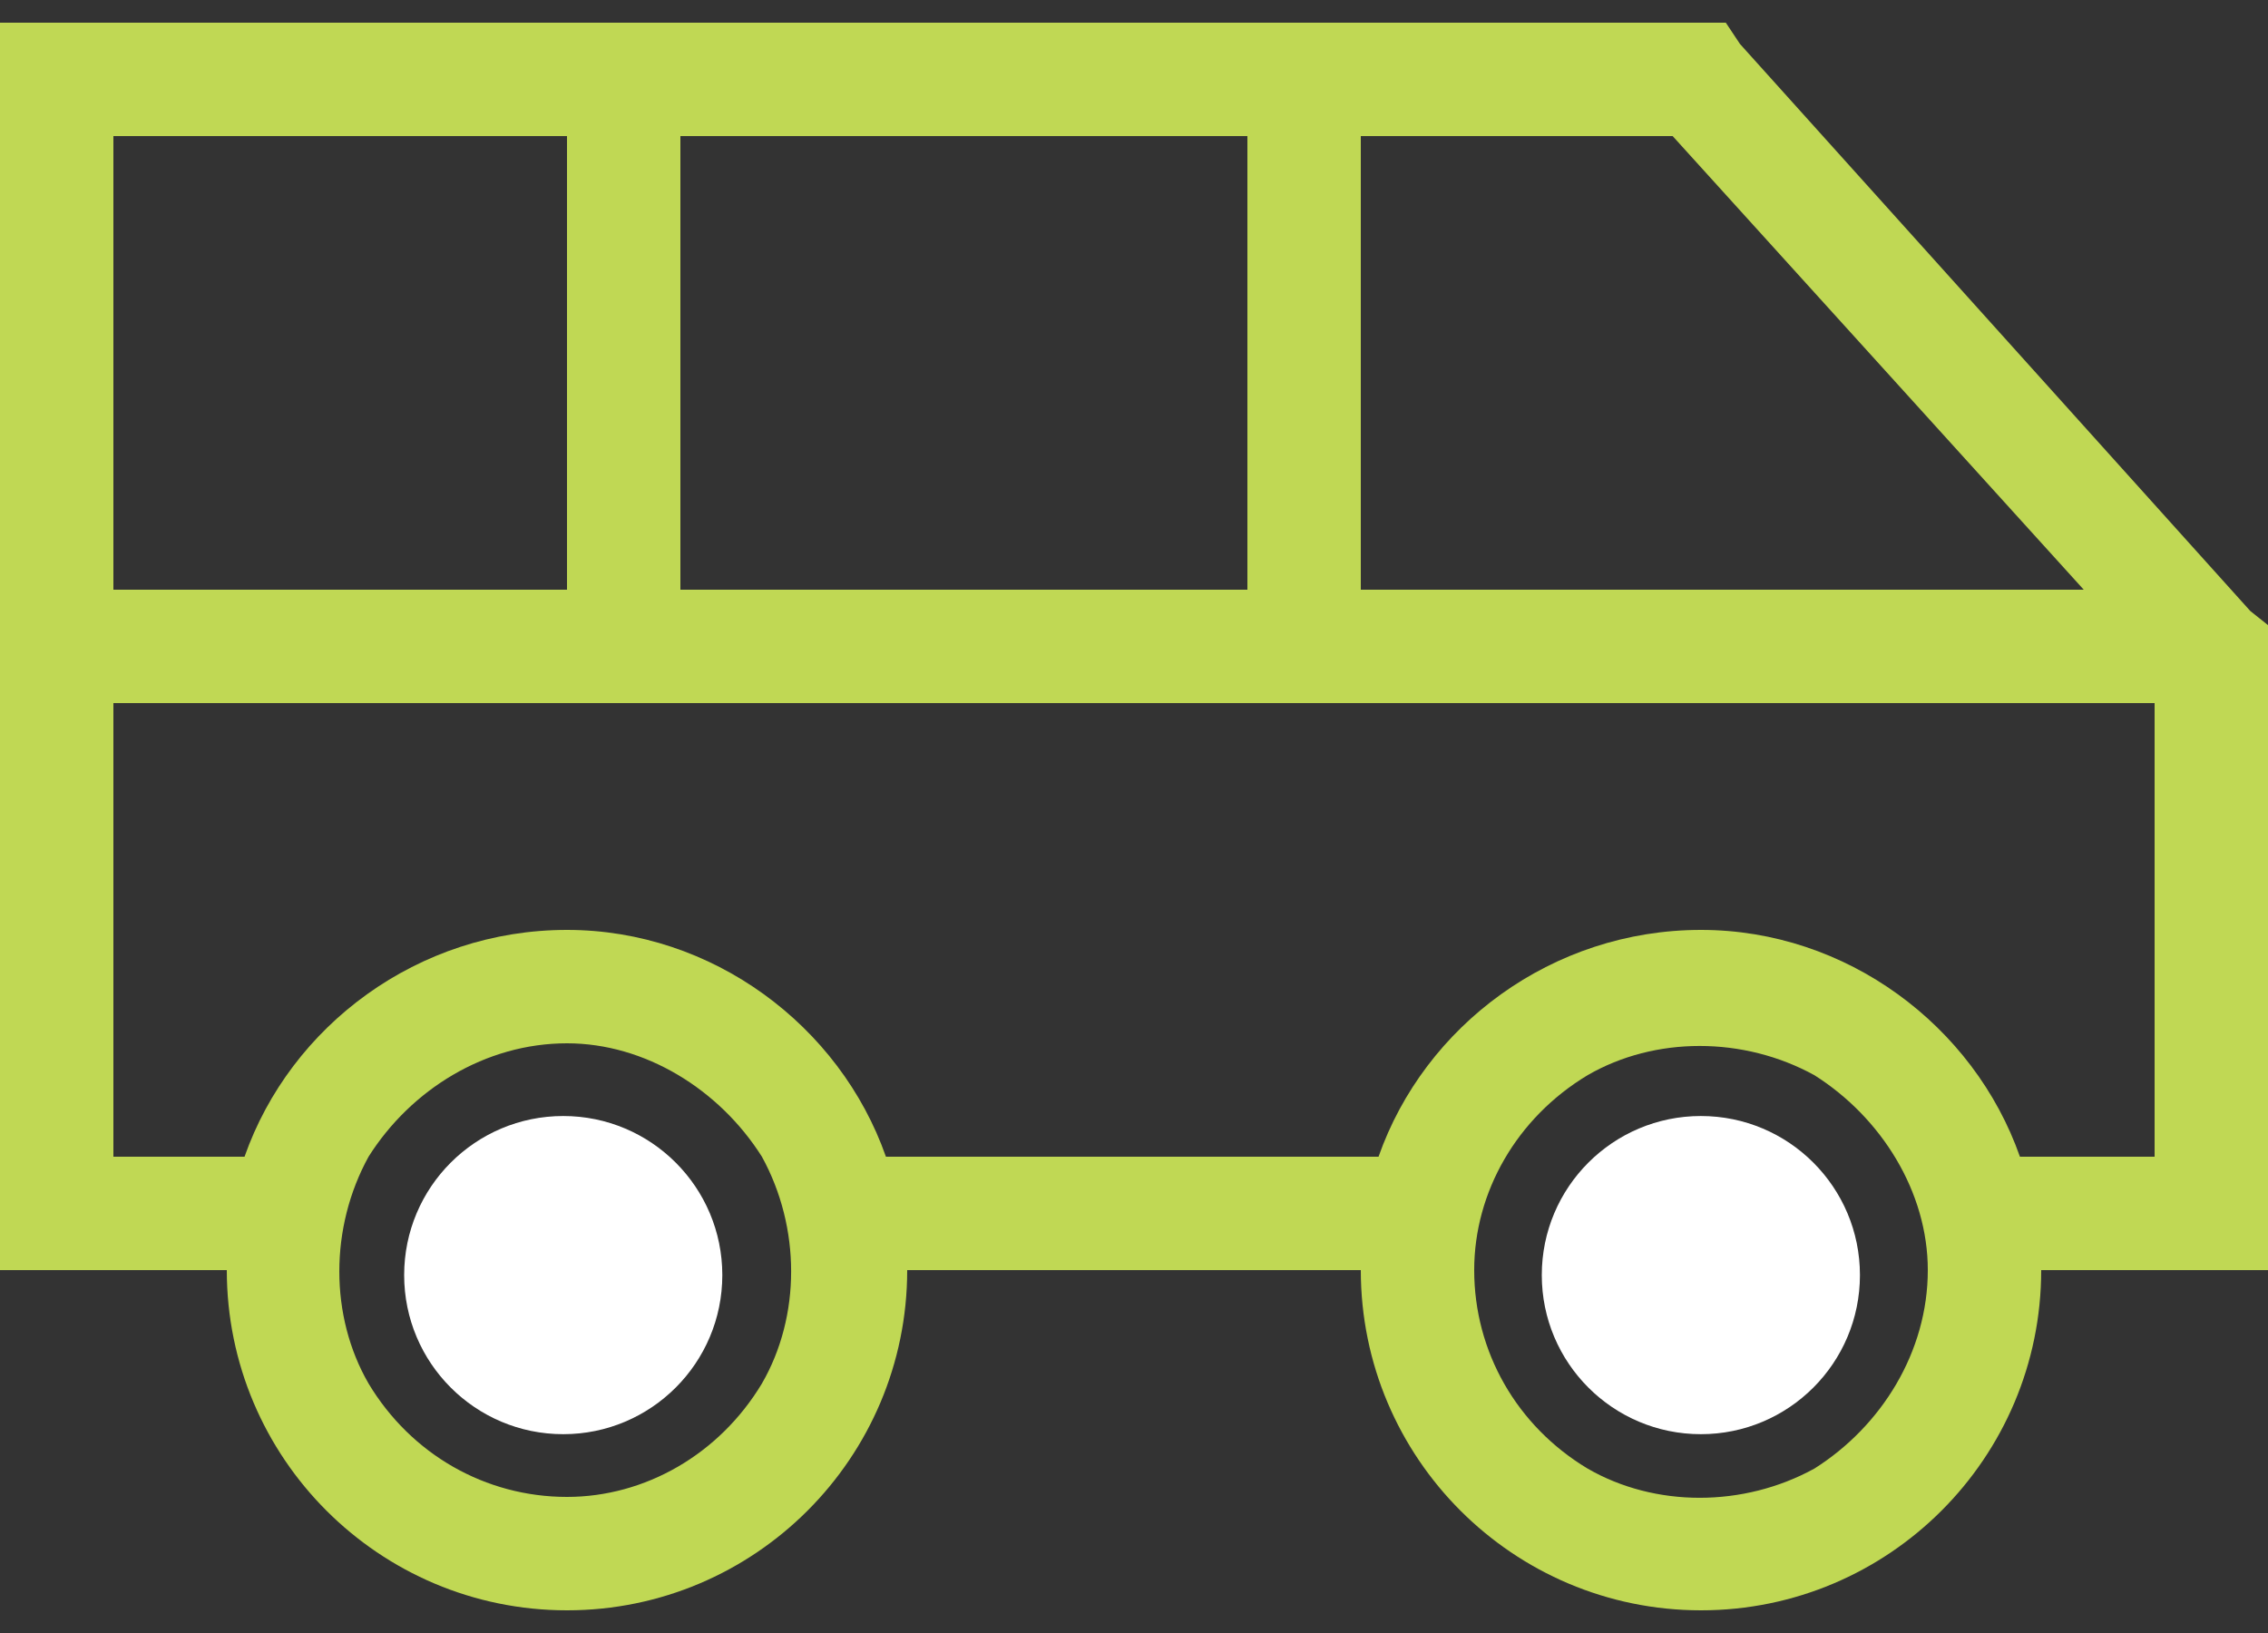
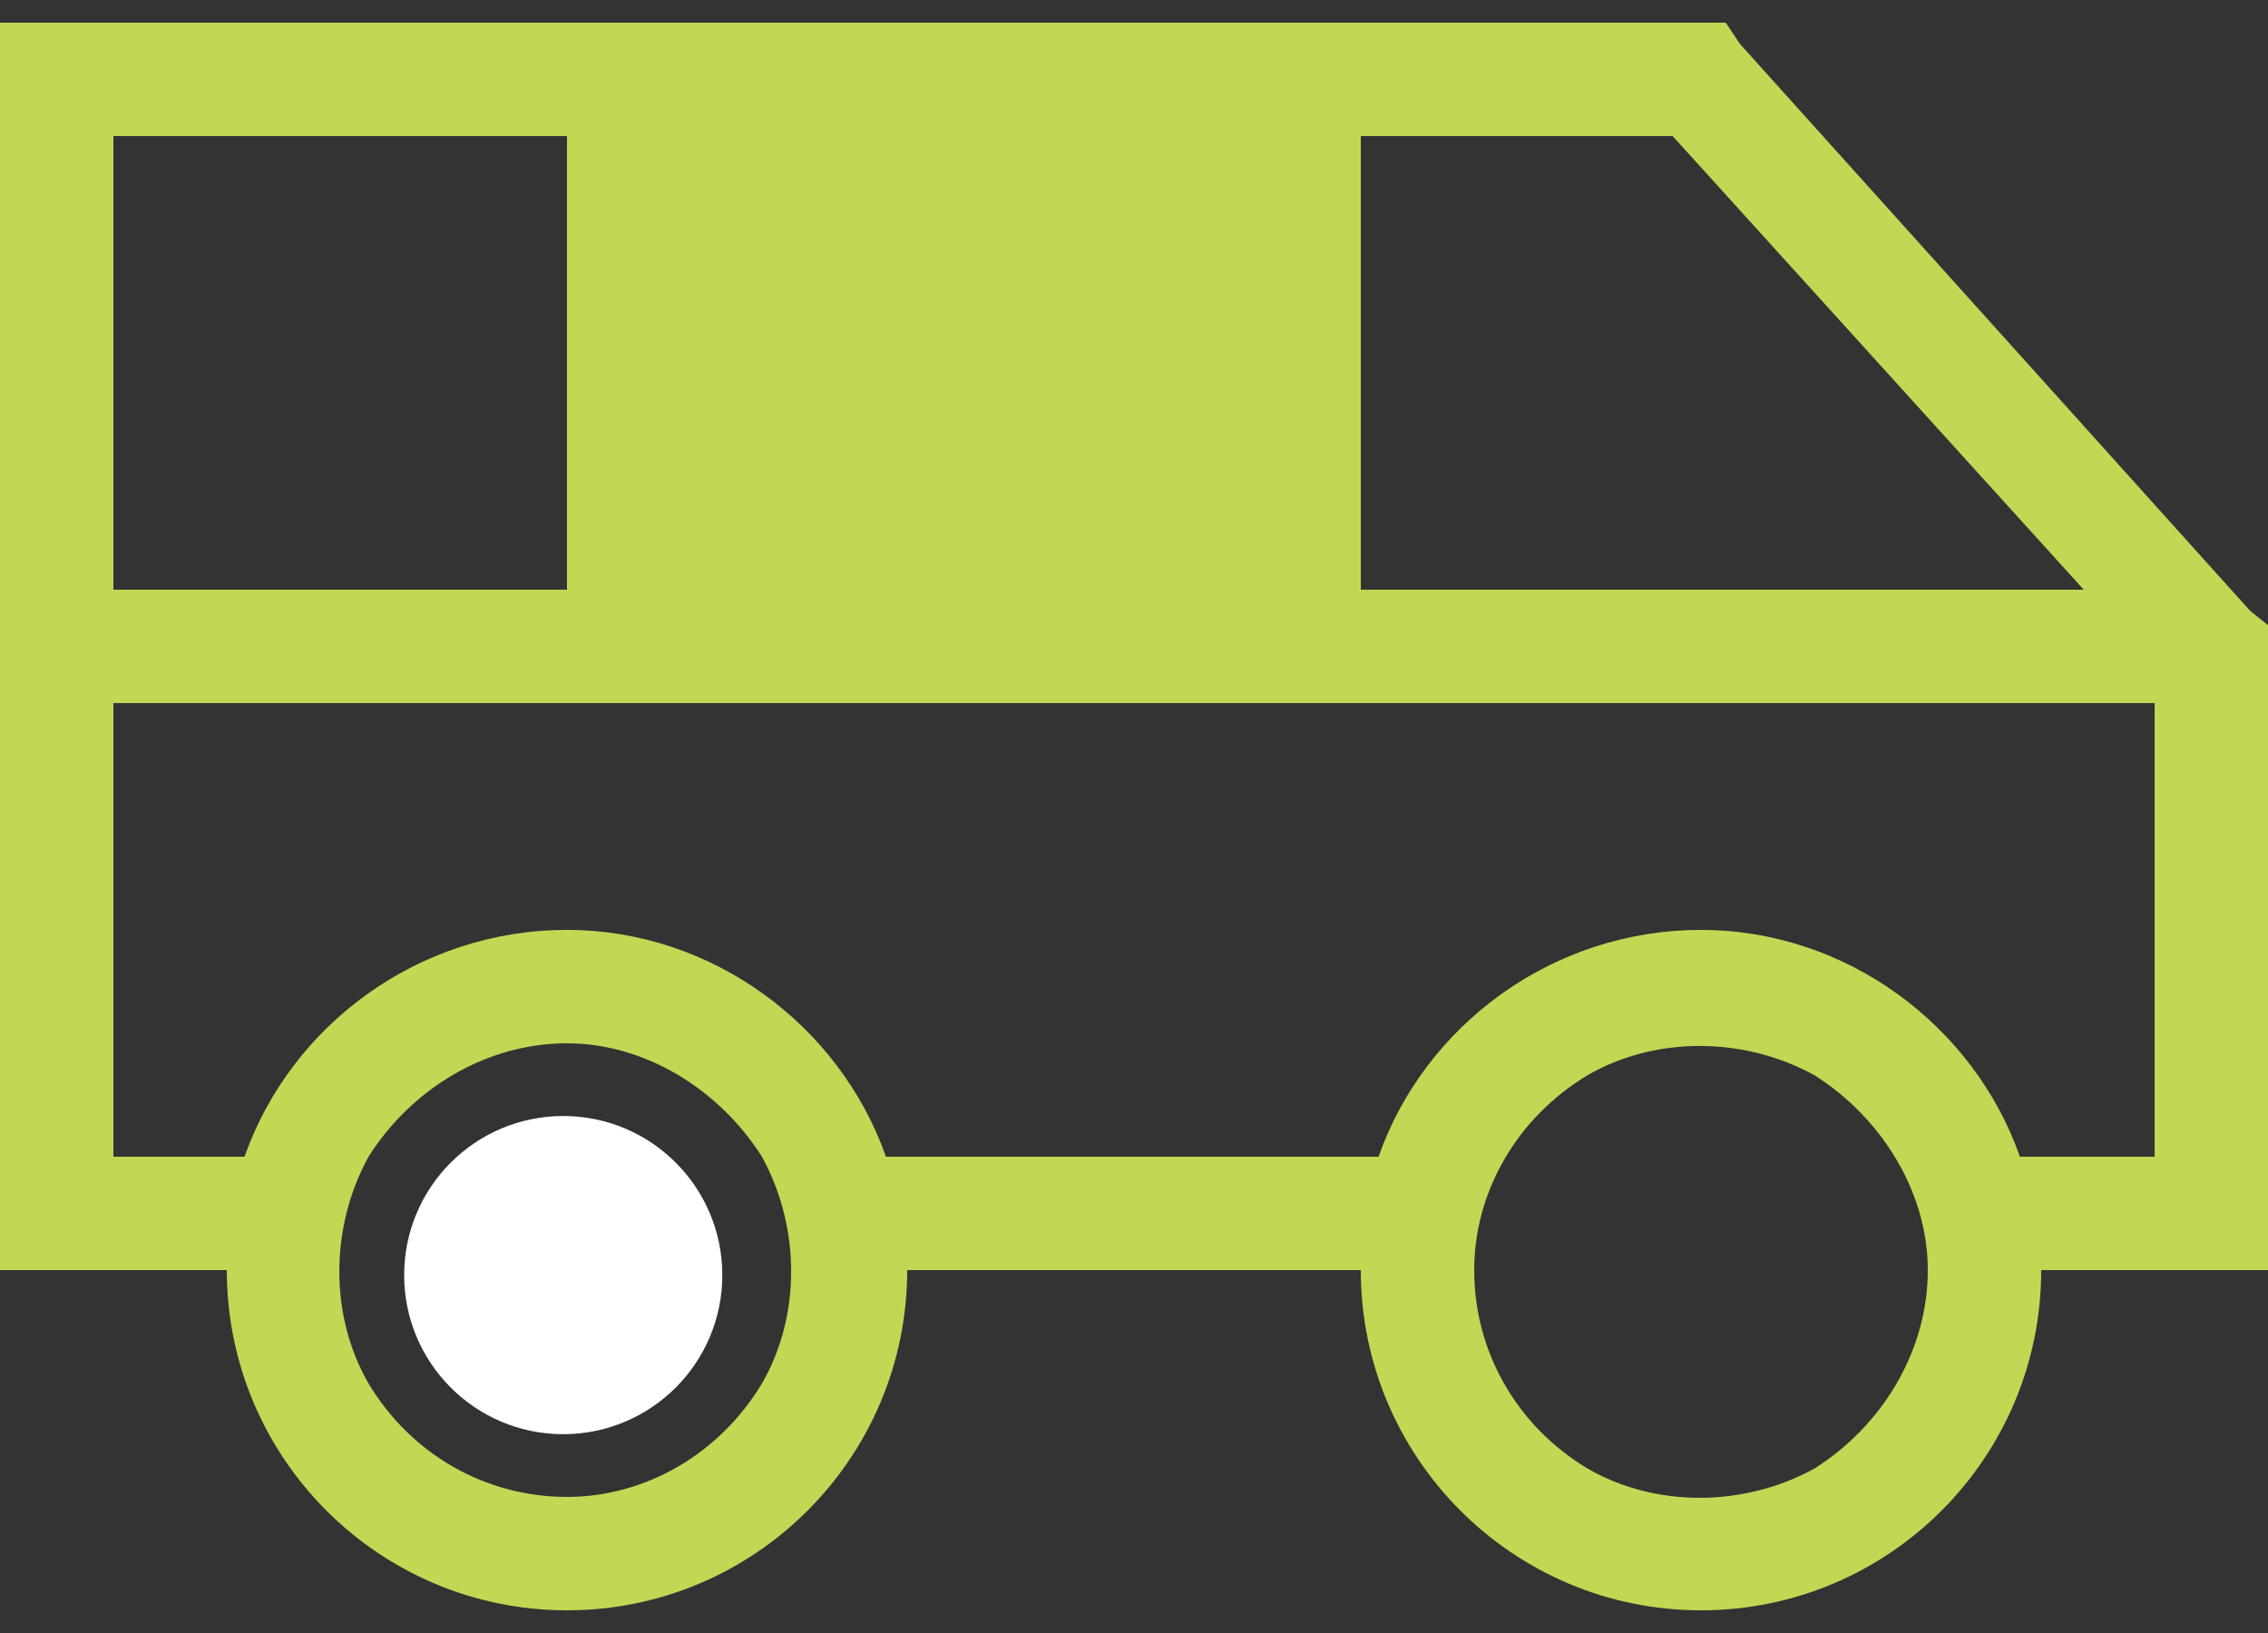
<svg xmlns="http://www.w3.org/2000/svg" width="50" height="36" viewBox="0 0 50 36" fill="none">
  <rect x="0" y="0" width="50" height="36" fill="#333333" stroke="none" />
  <g id="Group 4">
-     <circle id="Ellipse 14" cx="37.497" cy="28.11" r="3.507" fill="white" />
    <circle id="Ellipse 15" cx="12.417" cy="28.11" r="3.507" fill="white" />
-     <path id="van-shuttle" d="M38.047 0.5L38.359 0.969L49.609 13.469L50 13.781V28H45C45 32.141 41.641 35.5 37.5 35.5C33.359 35.5 30 32.141 30 28H20C20 32.141 16.641 35.5 12.5 35.5C8.359 35.5 5 32.141 5 28H0V0.5H38.047ZM37.5 20.5C40.703 20.5 43.516 22.609 44.531 25.5H47.5V15.5H2.5V25.5H5.391C6.406 22.609 9.219 20.5 12.5 20.5C15.703 20.5 18.516 22.609 19.531 25.5H30.391C31.406 22.609 34.219 20.5 37.5 20.5ZM2.5 13H12.5V3H2.5V13ZM15 13H27.5V3H15V13ZM30 13H45.938L36.875 3H30V13ZM32.5 28C32.5 29.797 33.438 31.438 35 32.375C36.484 33.234 38.438 33.234 40 32.375C41.484 31.438 42.5 29.797 42.5 28C42.5 26.281 41.484 24.641 40 23.703C38.438 22.844 36.484 22.844 35 23.703C33.438 24.641 32.5 26.281 32.5 28ZM12.5 23C10.703 23 9.062 24.016 8.125 25.5C7.266 27.062 7.266 29.016 8.125 30.5C9.062 32.062 10.703 33 12.5 33C14.219 33 15.859 32.062 16.797 30.5C17.656 29.016 17.656 27.062 16.797 25.5C15.859 24.016 14.219 23 12.5 23Z" fill="#C0D854" />
+     <path id="van-shuttle" d="M38.047 0.5L38.359 0.969L49.609 13.469L50 13.781V28H45C45 32.141 41.641 35.5 37.5 35.5C33.359 35.5 30 32.141 30 28H20C20 32.141 16.641 35.5 12.5 35.5C8.359 35.5 5 32.141 5 28H0V0.5H38.047ZM37.5 20.5C40.703 20.5 43.516 22.609 44.531 25.5H47.5V15.5H2.5V25.5H5.391C6.406 22.609 9.219 20.5 12.5 20.5C15.703 20.5 18.516 22.609 19.531 25.5H30.391C31.406 22.609 34.219 20.5 37.5 20.5ZM2.5 13H12.5V3H2.5V13ZM15 13H27.5H15V13ZM30 13H45.938L36.875 3H30V13ZM32.5 28C32.5 29.797 33.438 31.438 35 32.375C36.484 33.234 38.438 33.234 40 32.375C41.484 31.438 42.5 29.797 42.5 28C42.5 26.281 41.484 24.641 40 23.703C38.438 22.844 36.484 22.844 35 23.703C33.438 24.641 32.5 26.281 32.5 28ZM12.5 23C10.703 23 9.062 24.016 8.125 25.5C7.266 27.062 7.266 29.016 8.125 30.5C9.062 32.062 10.703 33 12.5 33C14.219 33 15.859 32.062 16.797 30.5C17.656 29.016 17.656 27.062 16.797 25.5C15.859 24.016 14.219 23 12.5 23Z" fill="#C0D854" />
  </g>
</svg>